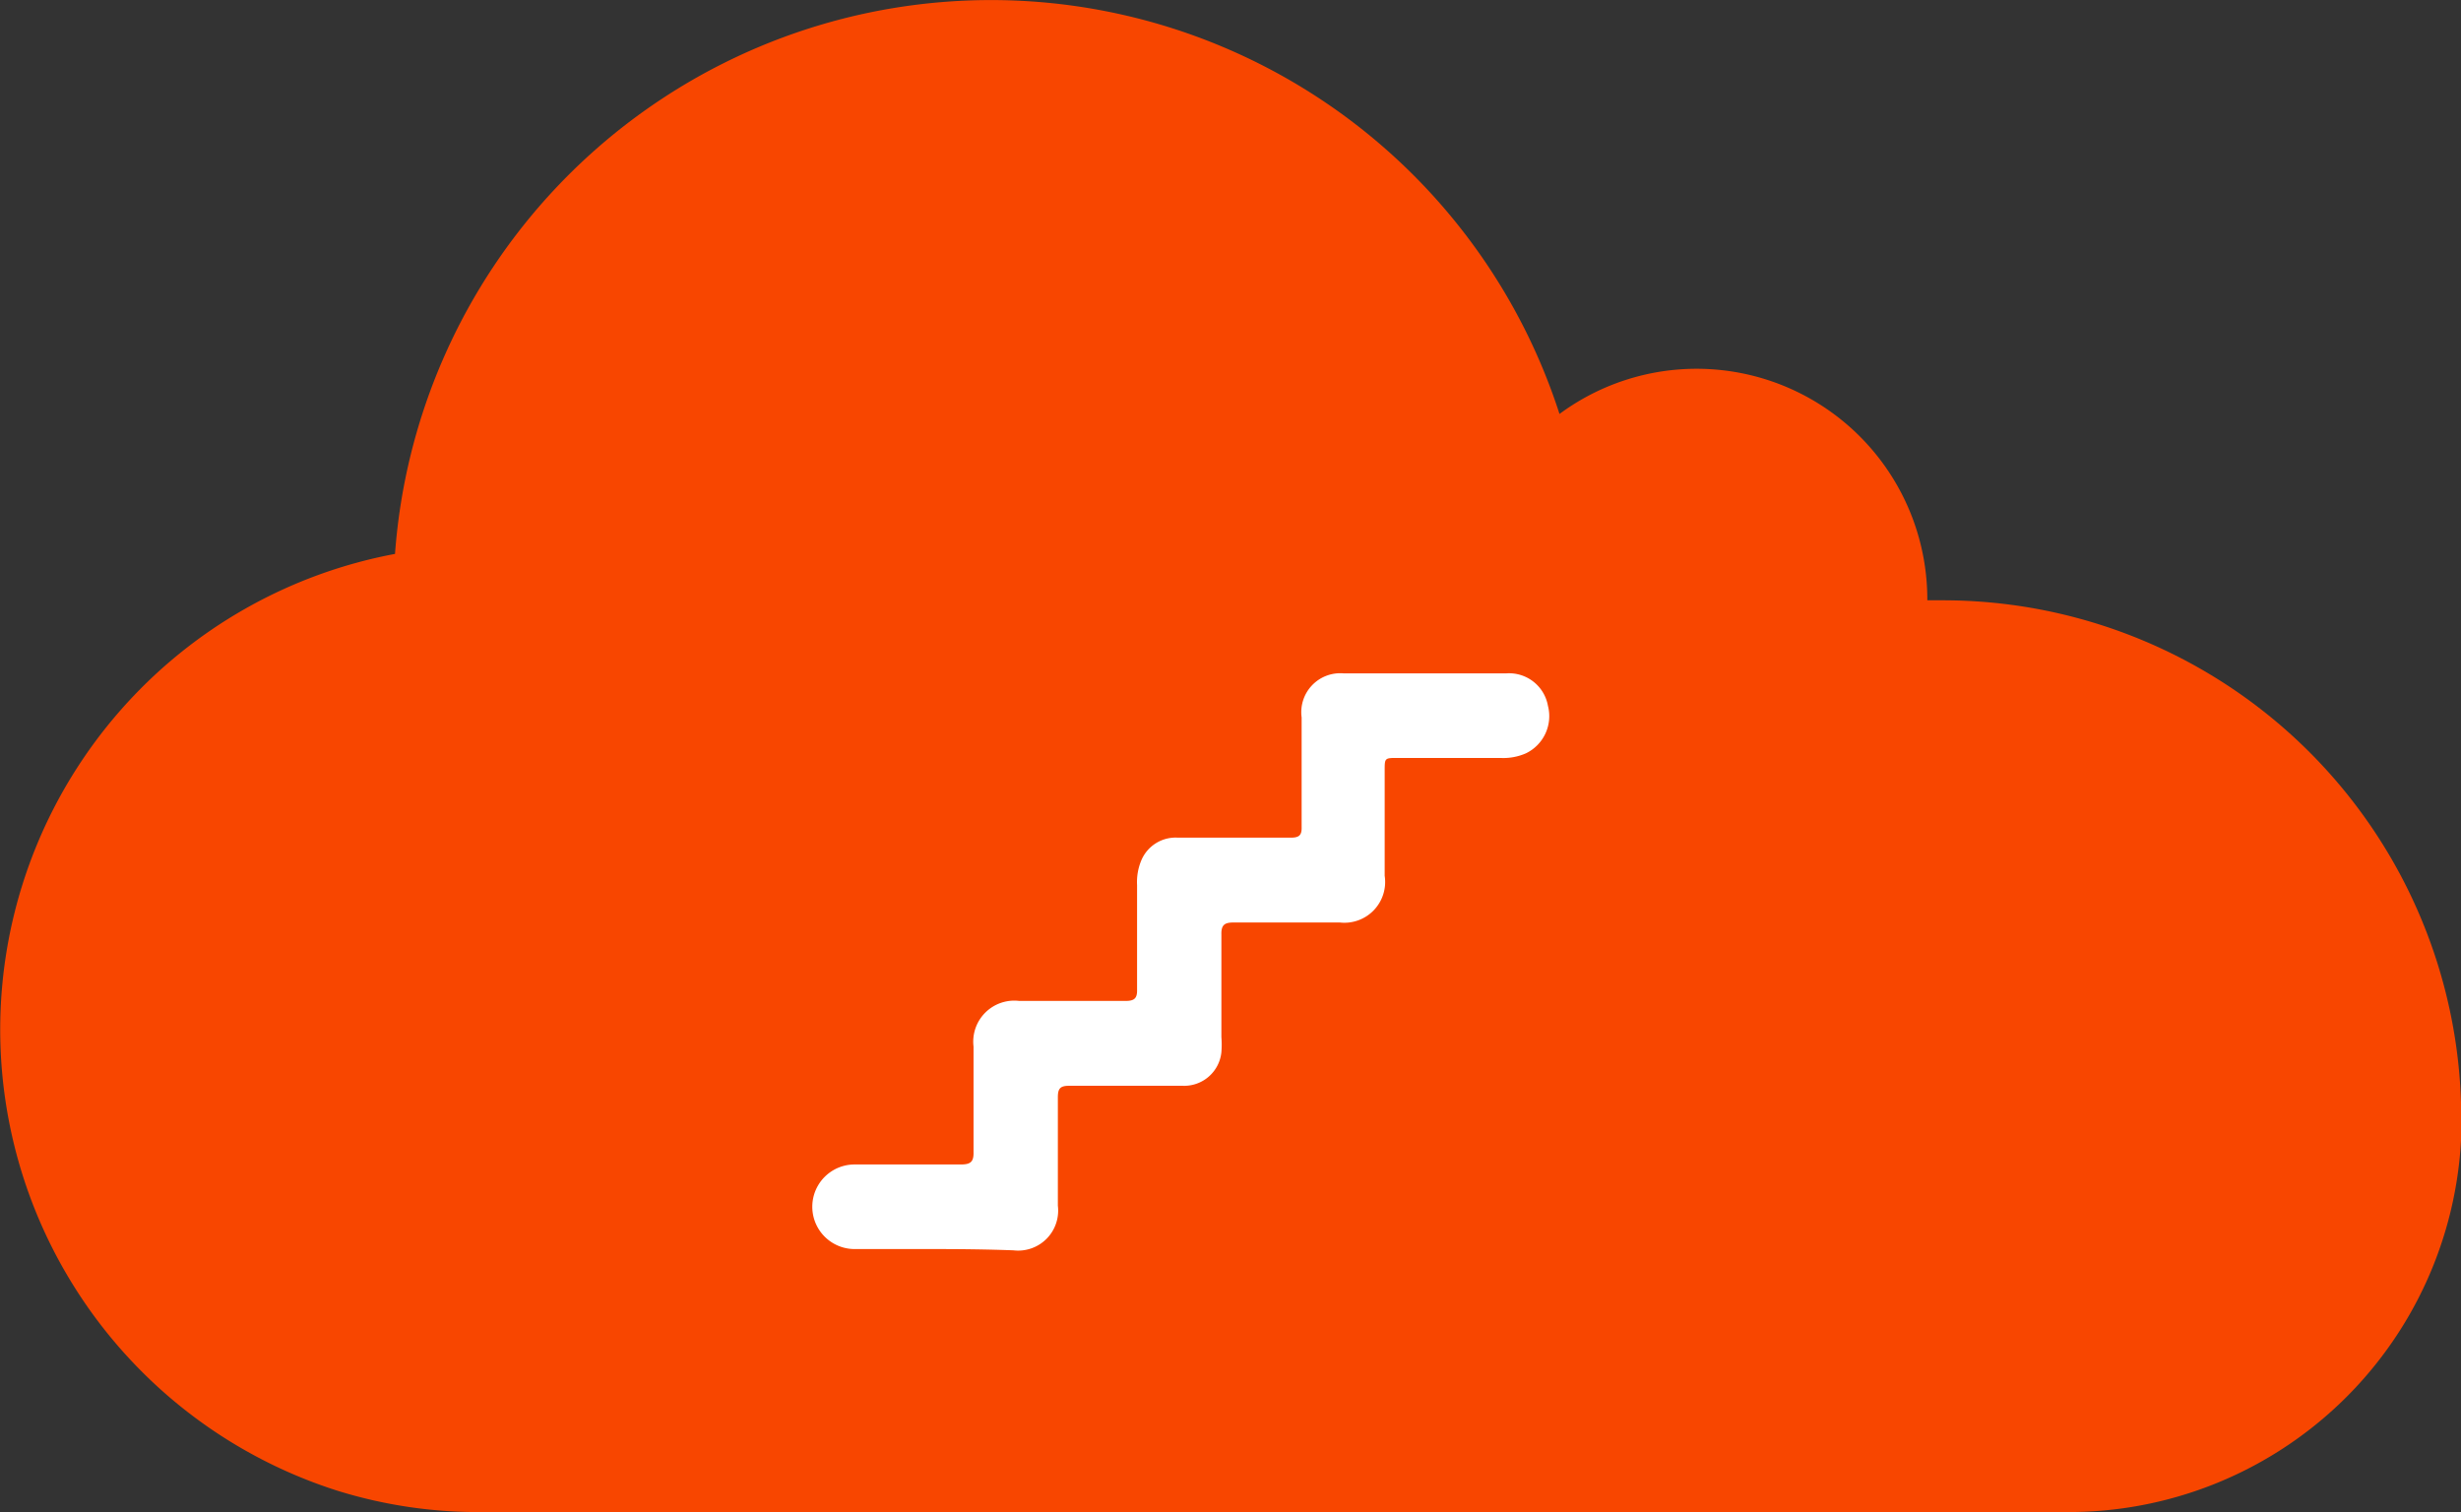
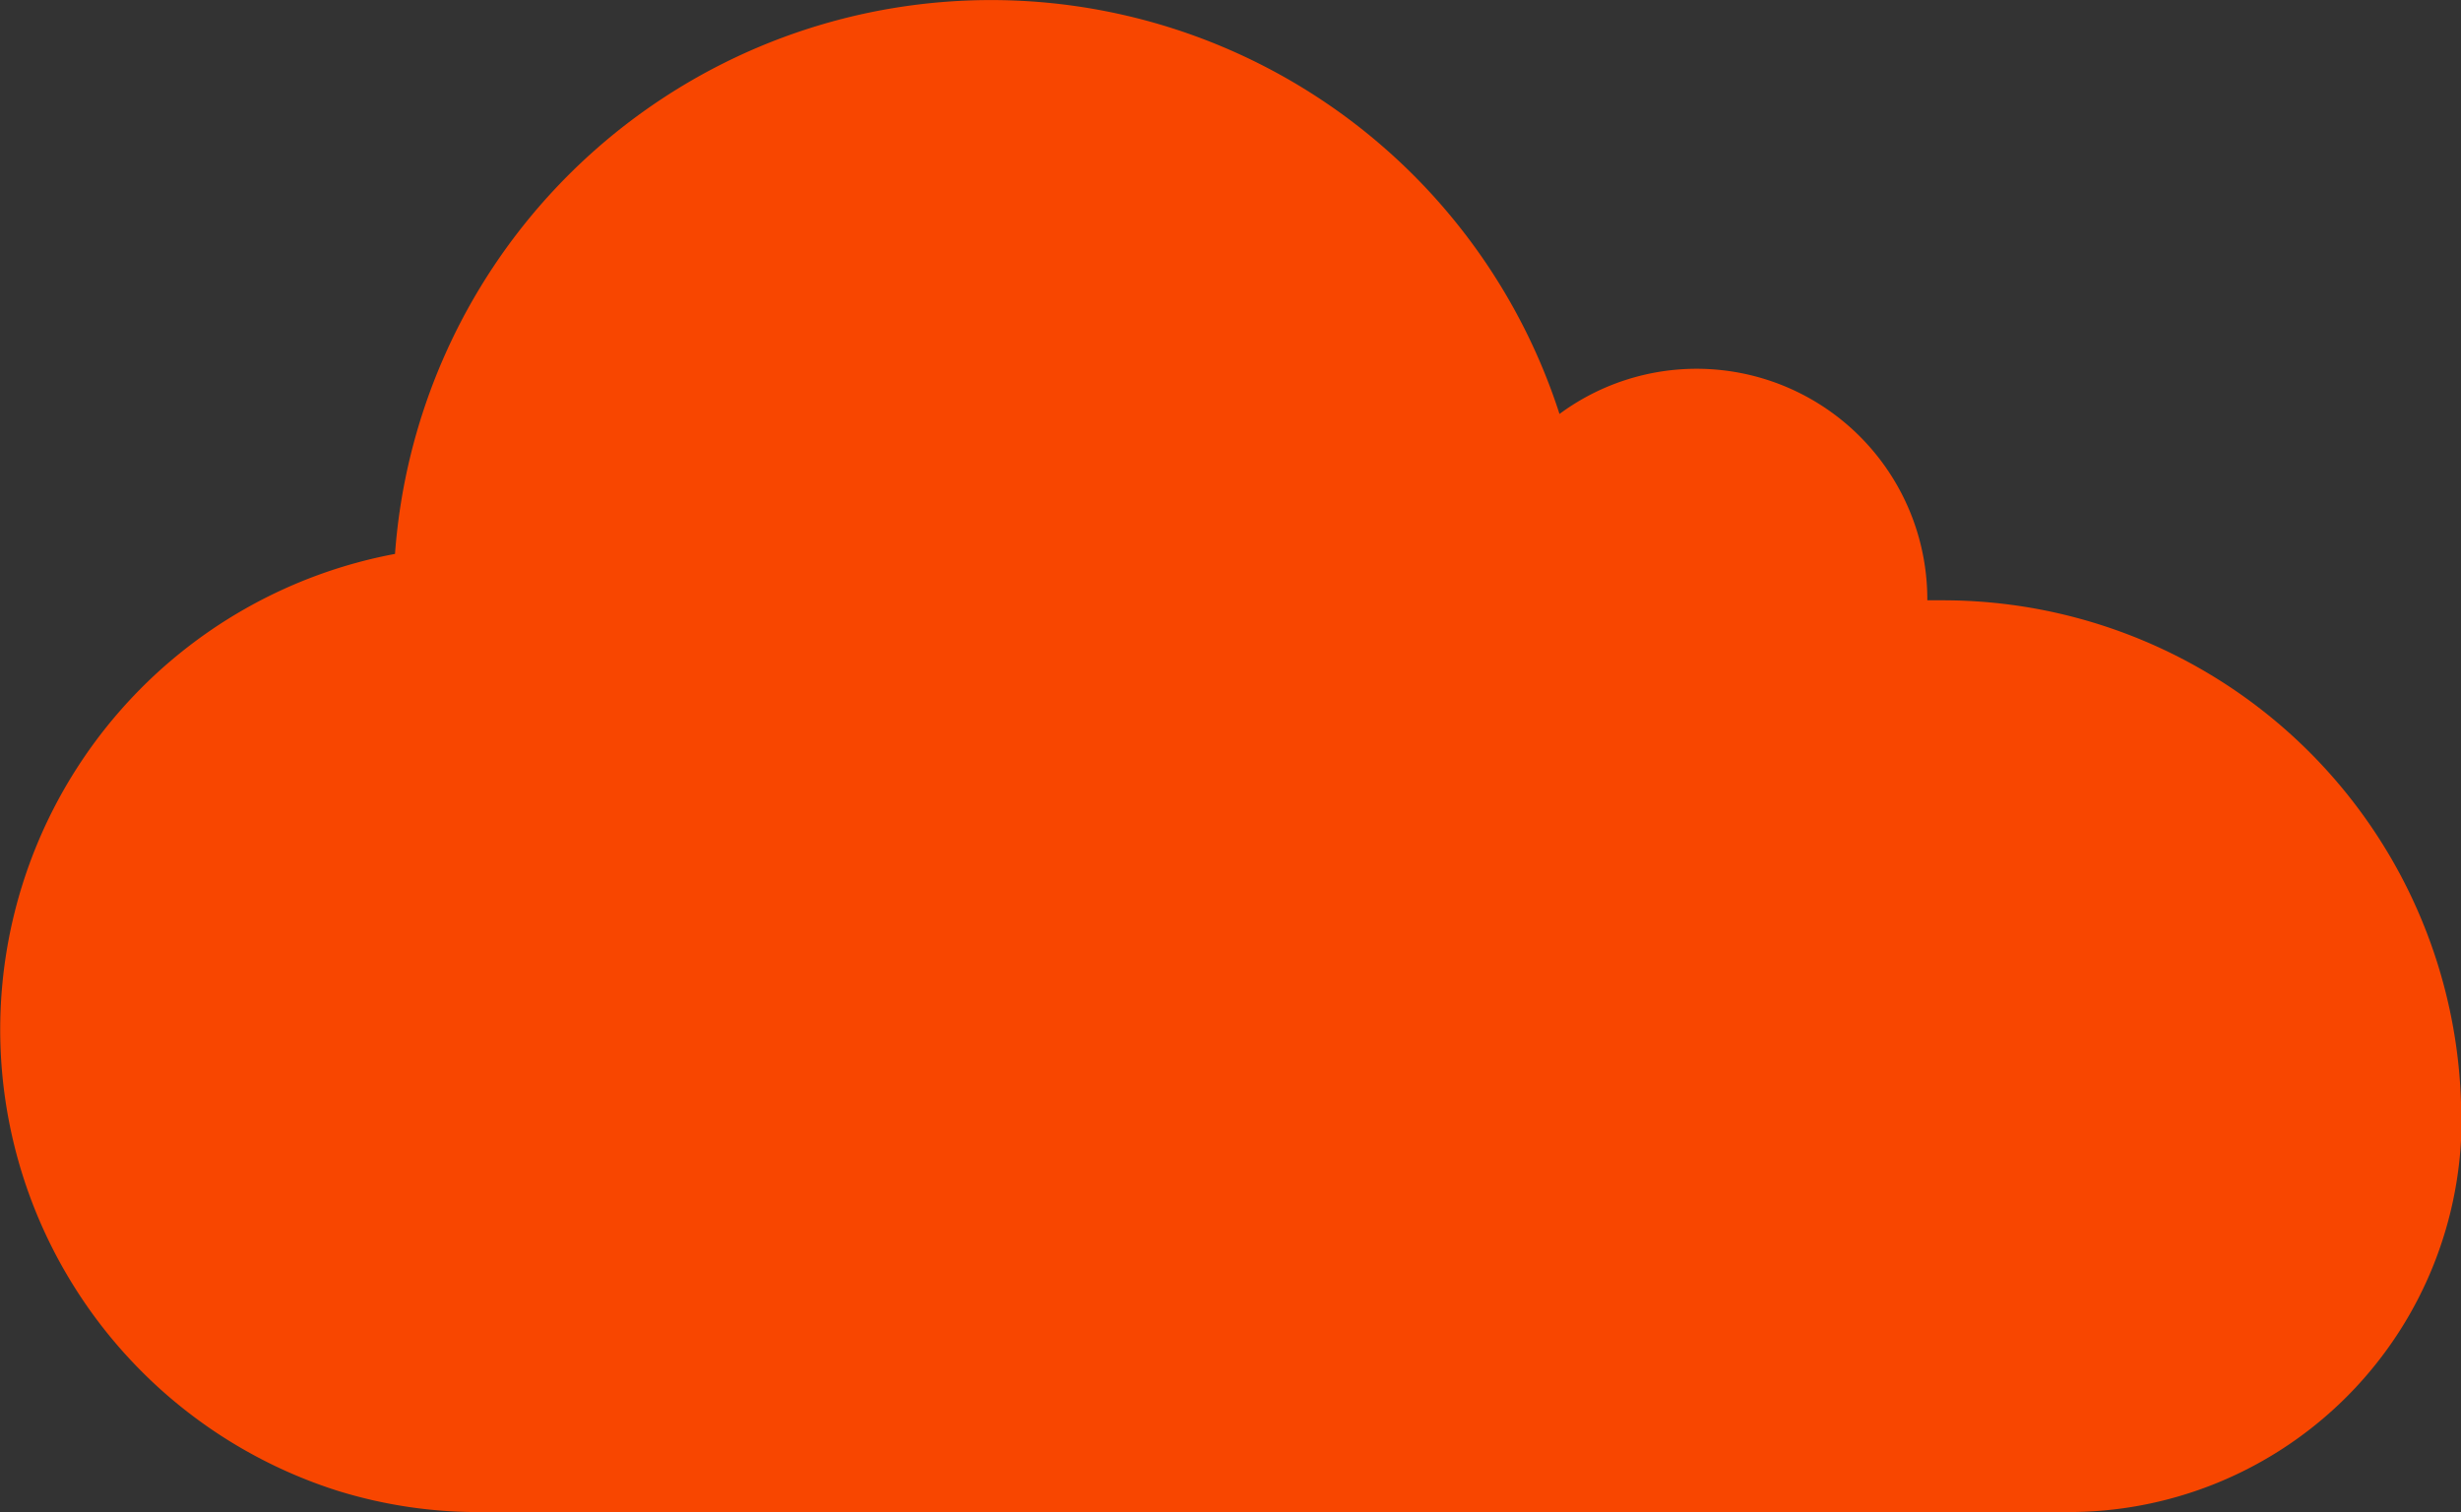
<svg xmlns="http://www.w3.org/2000/svg" id="圖層_1" data-name="圖層 1" viewBox="0 0 96.01 58.99">
  <rect x="0" y="0" width="96.01" height="58.99" fill="#333333" stroke="none" />
  <defs>
    <style>.cls-1{fill:#f84600;}.cls-2{fill:#fff;}</style>
  </defs>
  <path class="cls-1" d="M80.56,59A15.33,15.33,0,0,0,96,44.31v-.65A20.22,20.22,0,0,0,75.78,23.43h-.61a9,9,0,0,0-14.35-7.27,23.31,23.31,0,0,0-45.43,5.46,18.88,18.88,0,0,0-2.24,36.55,18.5,18.5,0,0,0,5.67.83Z" transform="translate(0.02 -0.01)" />
-   <path class="cls-2" d="M36.39,48.74c-1,0-2,0-3.07,0a1.65,1.65,0,1,1,0-3.3c1.38,0,2.76,0,4.15,0,.37,0,.5-.1.49-.48,0-1.38,0-2.75,0-4.12a1.6,1.6,0,0,1,1.78-1.78c1.38,0,2.77,0,4.15,0,.34,0,.46-.1.45-.44,0-1.36,0-2.72,0-4.08a2.19,2.19,0,0,1,.16-.95,1.45,1.45,0,0,1,1.43-.9h4.41c.33,0,.43-.1.42-.42,0-1.43,0-2.85,0-4.27a1.52,1.52,0,0,1,1.63-1.72c2.12,0,4.24,0,6.36,0a1.54,1.54,0,0,1,1.62,1.27,1.61,1.61,0,0,1-.86,1.85,2.19,2.19,0,0,1-1,.18h-4c-.51,0-.51,0-.51.49v4.11A1.59,1.59,0,0,1,52.25,36c-1.38,0-2.76,0-4.15,0-.35,0-.48.1-.47.47,0,1.33,0,2.66,0,4a3.81,3.81,0,0,1,0,.59,1.46,1.46,0,0,1-1.52,1.31c-1.47,0-3,0-4.42,0-.35,0-.44.11-.44.45,0,1.41,0,2.82,0,4.23a1.56,1.56,0,0,1-1.73,1.74C38.46,48.75,37.42,48.74,36.39,48.74Z" transform="translate(0.02 -0.01)" />
</svg>